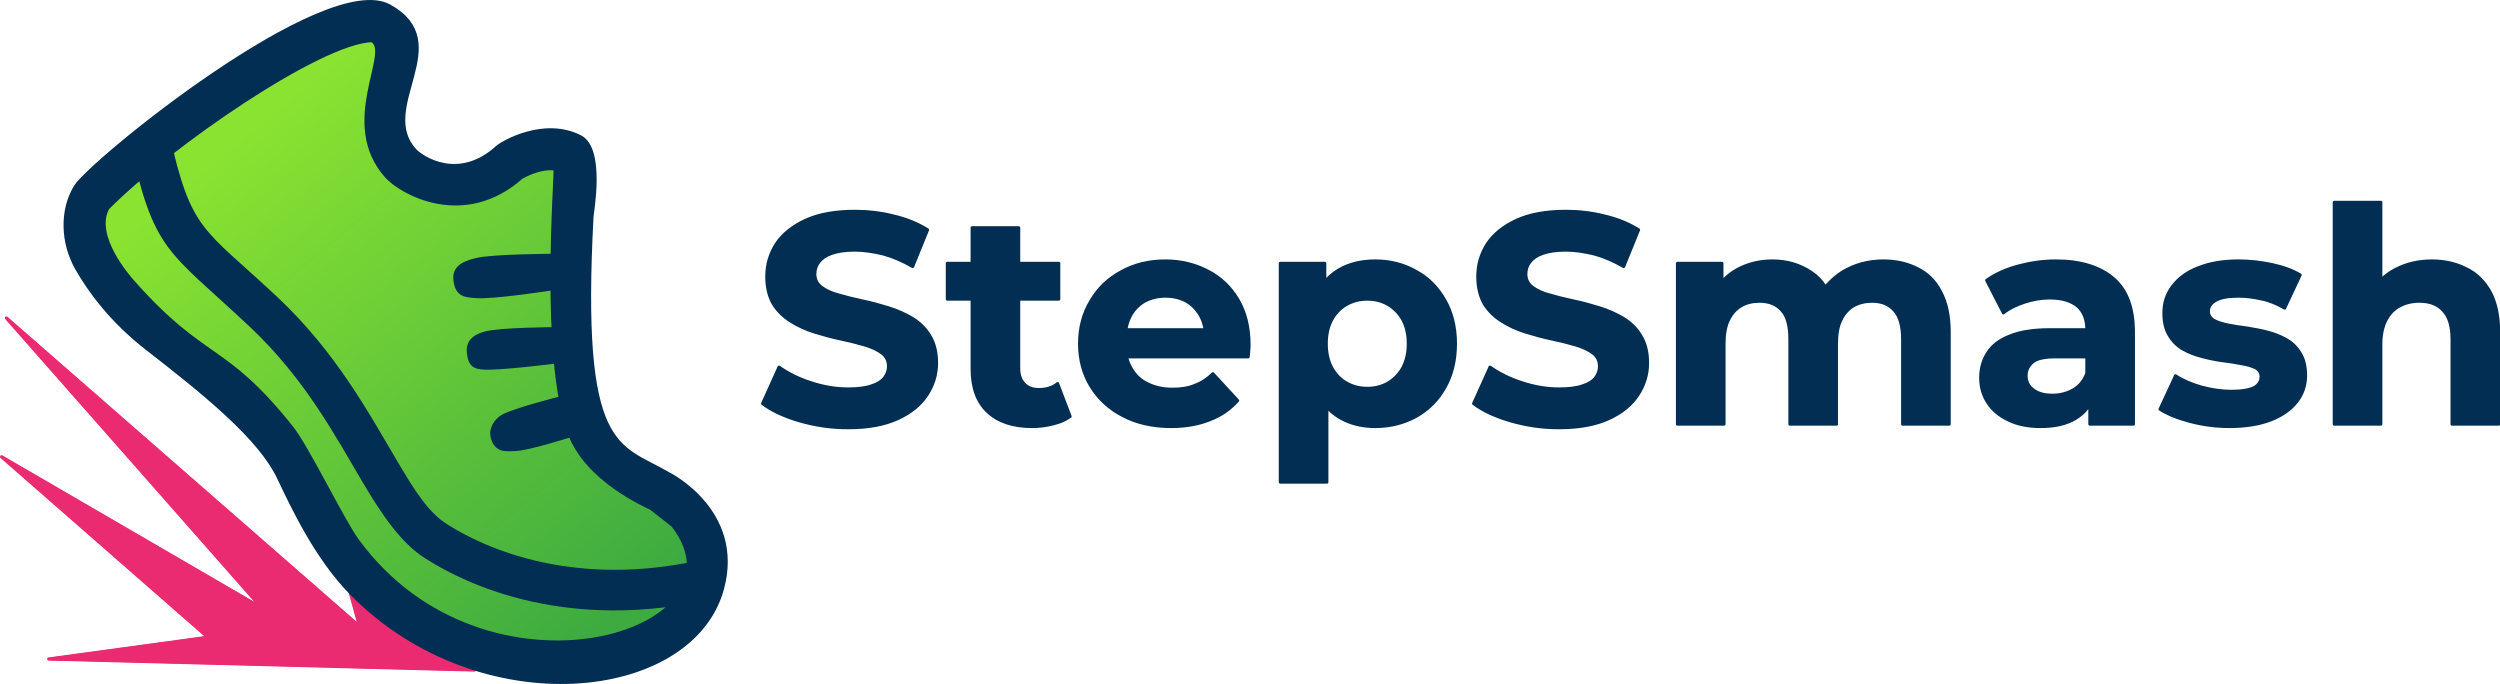
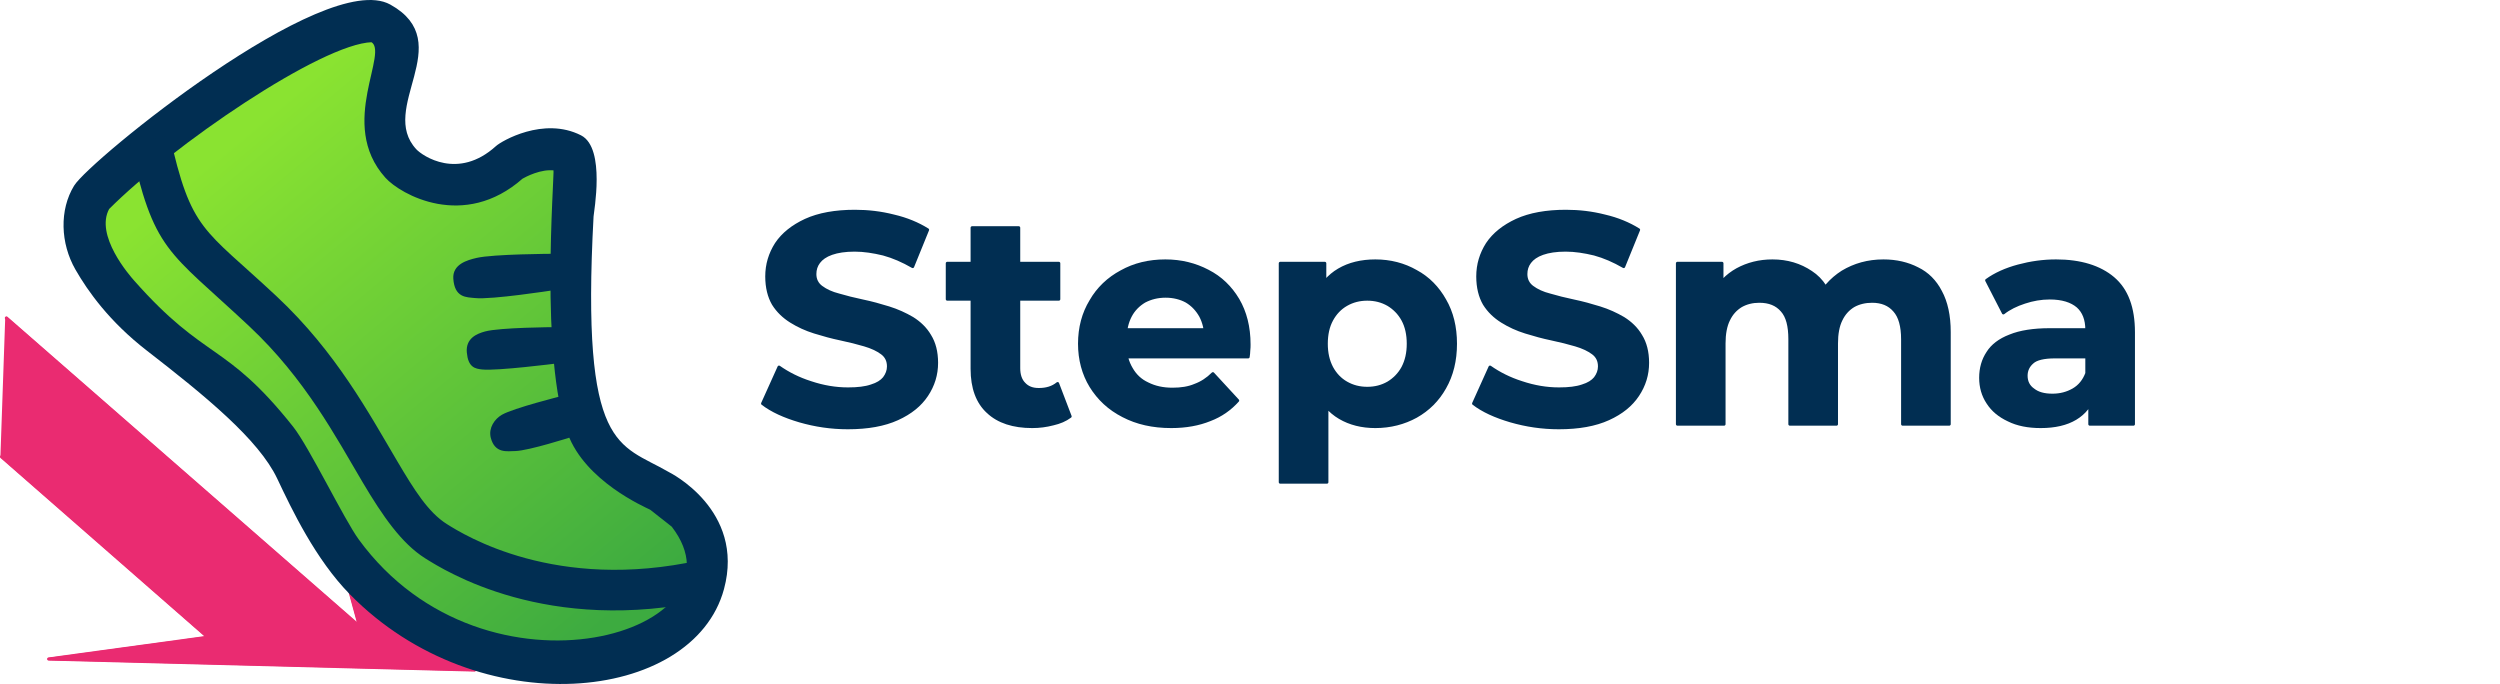
<svg xmlns="http://www.w3.org/2000/svg" xmlns:ns1="http://www.serif.com/" width="100%" height="100%" viewBox="0 0 1045 286" version="1.1" xml:space="preserve" style="fill-rule:evenodd;clip-rule:evenodd;stroke-linejoin:round;stroke-miterlimit:2;">
  <g transform="matrix(1,0,0,1,-1047.32,-993.555)">
    <g id="Motion-Flare" ns1:id="Motion Flare">
-       <path d="M1245.69,1273.61L1067.69,1269.02L1134.23,1259.93L1047.99,1184.5L1156.83,1247.76L1050,1126.48L1197.63,1255.41L1193.39,1239.94L1245.69,1273.61Z" style="fill:rgb(234,43,113);stroke:rgb(234,43,113);stroke-width:1px;" />
+       <path d="M1245.69,1273.61L1067.69,1269.02L1134.23,1259.93L1047.99,1184.5L1050,1126.48L1197.63,1255.41L1193.39,1239.94L1245.69,1273.61Z" style="fill:rgb(234,43,113);stroke:rgb(234,43,113);stroke-width:1px;" />
      <path d="M1245.69,1273.61L1067.69,1269.02L1134.23,1259.93L1047.99,1184.5L1156.83,1247.76L1050,1126.48L1197.63,1255.41L1193.39,1239.94L1245.69,1273.61Z" style="fill:none;stroke:rgb(234,43,113);stroke-width:1.34px;stroke-linecap:round;stroke-miterlimit:1.5;" />
    </g>
    <g id="Shoe">
      <path d="M1079.45,1105.93C1073.2,1095.06 1072.85,1081.36 1078.85,1071.55C1085.23,1061.11 1183.42,981.231 1210.15,996.055C1238.06,1011.53 1204.35,1038.55 1220.83,1056.39C1223.58,1059.37 1238.9,1069.79 1255.09,1055.11C1257.24,1053.15 1274.6,1042.94 1289.88,1050.72C1299.73,1055.73 1294.86,1082.14 1294.76,1084.01C1289.44,1182.81 1305.6,1179.28 1326.62,1191.49C1326.62,1191.49 1358.12,1206.97 1349.3,1239.62C1336.61,1286.61 1247.68,1296.14 1194.05,1241.51C1179.78,1226.98 1169.95,1206.34 1163.8,1193.32C1156,1176.81 1133.35,1158.36 1109.18,1139.64C1093.47,1127.47 1084.58,1114.86 1079.45,1105.93ZM1279.36,1064.18C1273.34,1063.28 1266.56,1067 1265.35,1067.69C1241.15,1089.05 1215.01,1074.17 1208.92,1067.4C1188.91,1045.17 1211.29,1015.28 1202.78,1010.52C1181.32,1011.14 1118.83,1053.96 1092.39,1080.52C1086,1092.16 1101.18,1109.34 1102.9,1111.29C1132.9,1145.23 1141.05,1136.75 1169.31,1172.32C1175.92,1180.65 1190.55,1210.96 1196.72,1219.42C1250.22,1292.77 1363.39,1258.16 1328.58,1213.22L1319.46,1206.05C1316.9,1204.79 1292.5,1194.14 1285.3,1174.71C1273.58,1143.05 1279.73,1068.08 1279.36,1064.18Z" style="fill:rgb(1,46,82);" />
      <path d="M1279.36,1064.18C1279.73,1068.08 1273.58,1143.05 1285.3,1174.71C1292.5,1194.14 1316.9,1204.79 1319.46,1206.05C1320.19,1206.62 1328.58,1213.22 1328.58,1213.22C1363.39,1258.16 1250.22,1292.77 1196.72,1219.42C1190.55,1210.96 1175.92,1180.65 1169.31,1172.32C1141.05,1136.75 1132.9,1145.23 1102.9,1111.29C1101.18,1109.34 1086,1092.16 1092.39,1080.52C1118.83,1053.96 1181.32,1011.14 1202.78,1010.52C1211.29,1015.28 1188.91,1045.17 1208.92,1067.4C1215.01,1074.17 1241.15,1089.05 1265.35,1067.69C1266.56,1067 1273.34,1063.28 1279.36,1064.18Z" style="fill:url(#_Linear1);stroke:rgb(1,46,82);stroke-width:1.34px;stroke-linecap:round;stroke-miterlimit:1.5;" />
      <path d="M1102.24,1052.99L1117.47,1049.61C1126.62,1090.85 1131.67,1089.06 1162.59,1118.01C1187.4,1141.26 1201.1,1166.91 1212.9,1186.85C1219.82,1198.53 1225.77,1208.16 1233.71,1213.16C1240.98,1217.74 1279.46,1241.79 1339.94,1228.4L1343.32,1243.63C1276.16,1258.5 1233.47,1231.44 1225.4,1226.36C1215.73,1220.27 1207.9,1209.02 1199.48,1194.8C1188.28,1175.89 1175.45,1151.44 1151.92,1129.4C1117.54,1097.19 1112.42,1098.86 1102.24,1052.99Z" style="fill:rgb(1,46,82);" />
      <path d="M1102.24,1052.99L1117.47,1049.61C1126.62,1090.85 1131.67,1089.06 1162.59,1118.01C1187.4,1141.26 1201.1,1166.91 1212.9,1186.85C1219.82,1198.53 1225.77,1208.16 1233.71,1213.16C1240.98,1217.74 1279.46,1241.79 1339.94,1228.4L1343.32,1243.63C1276.16,1258.5 1233.47,1231.44 1225.4,1226.36C1215.73,1220.27 1207.9,1209.02 1199.48,1194.8C1188.28,1175.89 1175.45,1151.44 1151.92,1129.4C1117.54,1097.19 1112.42,1098.86 1102.24,1052.99" style="fill:none;stroke:rgb(1,46,82);stroke-width:1.34px;stroke-linecap:round;stroke-miterlimit:1.5;" />
      <path d="M1079.45,1105.93C1073.2,1095.06 1072.85,1081.36 1078.85,1071.55C1085.23,1061.11 1183.42,981.231 1210.15,996.055C1238.06,1011.53 1204.35,1038.55 1220.83,1056.39C1223.58,1059.37 1238.9,1069.79 1255.09,1055.11C1257.24,1053.15 1274.6,1042.94 1289.88,1050.72C1299.73,1055.73 1294.86,1082.14 1294.76,1084.01C1289.44,1182.81 1305.6,1179.28 1326.62,1191.49C1326.62,1191.49 1358.12,1206.97 1349.3,1239.62C1336.61,1286.61 1247.68,1296.14 1194.05,1241.51C1179.78,1226.98 1169.95,1206.34 1163.8,1193.32C1156,1176.81 1133.35,1158.36 1109.18,1139.64C1093.47,1127.47 1084.58,1114.86 1079.45,1105.93Z" style="fill:none;stroke:rgb(1,46,82);stroke-width:1.34px;stroke-linecap:round;stroke-miterlimit:1.5;" />
      <path d="M1278.41,1100.31L1278.1,1114.27C1278.1,1114.27 1252.74,1118.2 1245.97,1117.48C1242.22,1117.09 1237.98,1117.4 1237.47,1109.99C1237.11,1104.58 1242.69,1102.96 1246.63,1102.03C1253.45,1100.41 1278.41,1100.31 1278.41,1100.31Z" style="fill:rgb(1,46,82);" />
      <path d="M1278.41,1100.31C1278.41,1100.31 1253.45,1100.41 1246.63,1102.03C1242.69,1102.96 1237.11,1104.58 1237.47,1109.99C1237.98,1117.4 1242.22,1117.09 1245.97,1117.48C1252.74,1118.2 1278.1,1114.27 1278.1,1114.27L1278.41,1100.31Z" style="fill:none;stroke:rgb(1,46,82);stroke-width:1.34px;stroke-linecap:round;stroke-miterlimit:1.5;" />
      <path d="M1278.92,1131.05L1279.65,1144.9C1279.65,1144.9 1254.93,1148.05 1248.83,1147.39C1246.01,1147.08 1243.56,1146.64 1243.04,1140.94C1242.54,1135.54 1246.75,1133.78 1250.16,1132.84C1256.14,1131.19 1278.92,1131.05 1278.92,1131.05Z" style="fill:rgb(1,46,82);" />
      <g transform="matrix(0.967,0,0,0.999,42.081,31.752)">
        <path d="M1279.13,1100.33C1279.13,1100.33 1255.57,1100.47 1249.38,1102.12C1245.86,1103.06 1241.5,1104.82 1242.02,1110.22C1242.56,1115.93 1245.09,1116.37 1248.01,1116.68C1254.32,1117.34 1279.88,1114.19 1279.88,1114.19L1279.13,1100.33Z" style="fill:none;stroke:rgb(1,46,82);stroke-width:1.37px;stroke-linecap:round;stroke-miterlimit:1.5;" />
      </g>
      <path d="M1281.94,1159.89L1285.62,1175.74C1285.62,1175.74 1268.06,1181.36 1262.63,1181.49C1259.05,1181.57 1254.62,1182.49 1253.04,1176.48C1252.05,1172.71 1254.56,1169.22 1257.36,1167.61C1262.17,1164.84 1281.94,1159.89 1281.94,1159.89Z" style="fill:rgb(1,46,82);" />
      <g transform="matrix(0.967,0,0,0.999,44.587,61.676)">
        <path d="M1279.65,1099.24C1279.65,1099.24 1259.21,1104.2 1254.23,1106.96C1251.34,1108.57 1248.75,1112.07 1249.77,1115.85C1251.4,1121.86 1255.99,1120.93 1259.69,1120.85C1265.3,1120.73 1283.46,1115.1 1283.46,1115.1L1279.65,1099.24Z" style="fill:none;stroke:rgb(1,46,82);stroke-width:1.37px;stroke-linecap:round;stroke-miterlimit:1.5;" />
      </g>
      <g transform="matrix(1,0,0,1,-41.743,65.694)">
        <g transform="matrix(125,0,0,125,1404.31,1105.17)">
          <path d="M0.313,0.012C0.257,0.012 0.204,0.004 0.152,-0.011C0.101,-0.026 0.059,-0.045 0.028,-0.069L0.083,-0.191C0.113,-0.17 0.148,-0.152 0.189,-0.139C0.231,-0.125 0.272,-0.118 0.314,-0.118C0.346,-0.118 0.372,-0.121 0.392,-0.128C0.412,-0.134 0.426,-0.143 0.435,-0.154C0.444,-0.166 0.449,-0.179 0.449,-0.193C0.449,-0.212 0.442,-0.227 0.427,-0.238C0.412,-0.249 0.393,-0.258 0.369,-0.265C0.345,-0.272 0.318,-0.279 0.289,-0.285C0.26,-0.291 0.231,-0.299 0.202,-0.308C0.173,-0.317 0.147,-0.329 0.123,-0.344C0.099,-0.359 0.079,-0.378 0.064,-0.402C0.05,-0.426 0.042,-0.457 0.042,-0.494C0.042,-0.534 0.053,-0.57 0.074,-0.603C0.096,-0.636 0.129,-0.662 0.172,-0.682C0.216,-0.702 0.271,-0.712 0.337,-0.712C0.381,-0.712 0.424,-0.707 0.467,-0.696C0.51,-0.686 0.548,-0.67 0.58,-0.65L0.53,-0.527C0.497,-0.546 0.465,-0.56 0.432,-0.569C0.399,-0.577 0.367,-0.582 0.336,-0.582C0.304,-0.582 0.279,-0.578 0.259,-0.571C0.239,-0.564 0.225,-0.554 0.216,-0.542C0.207,-0.53 0.203,-0.517 0.203,-0.502C0.203,-0.484 0.21,-0.469 0.225,-0.458C0.24,-0.447 0.259,-0.438 0.283,-0.432C0.307,-0.425 0.334,-0.418 0.363,-0.412C0.392,-0.406 0.421,-0.398 0.45,-0.389C0.479,-0.38 0.505,-0.368 0.529,-0.354C0.553,-0.339 0.573,-0.32 0.587,-0.296C0.602,-0.272 0.61,-0.242 0.61,-0.205C0.61,-0.166 0.599,-0.13 0.577,-0.097C0.555,-0.064 0.523,-0.038 0.479,-0.018C0.435,0.002 0.38,0.012 0.313,0.012Z" style="fill:rgb(1,46,82);fill-rule:nonzero;stroke:rgb(1,46,82);stroke-width:0.01px;" />
        </g>
        <g transform="matrix(125,0,0,125,1484.02,1105.17)">
          <path d="M0.292,0.008C0.229,0.008 0.179,-0.008 0.144,-0.041C0.109,-0.073 0.091,-0.121 0.091,-0.185L0.091,-0.657L0.247,-0.657L0.247,-0.187C0.247,-0.165 0.253,-0.147 0.265,-0.135C0.277,-0.122 0.293,-0.116 0.314,-0.116C0.339,-0.116 0.36,-0.122 0.377,-0.136L0.419,-0.026C0.403,-0.014 0.384,-0.006 0.362,-0.001C0.339,0.005 0.316,0.008 0.292,0.008ZM0.008,-0.418L0.008,-0.538L0.381,-0.538L0.381,-0.418L0.008,-0.418Z" style="fill:rgb(1,46,82);fill-rule:nonzero;stroke:rgb(1,46,82);stroke-width:0.01px;" />
        </g>
        <g transform="matrix(125,0,0,125,1536.3,1105.17)">
          <path d="M0.339,0.008C0.277,0.008 0.224,-0.004 0.178,-0.028C0.131,-0.052 0.096,-0.085 0.07,-0.127C0.045,-0.168 0.032,-0.216 0.032,-0.269C0.032,-0.323 0.045,-0.371 0.07,-0.412C0.094,-0.454 0.129,-0.487 0.172,-0.51C0.215,-0.534 0.264,-0.546 0.319,-0.546C0.372,-0.546 0.419,-0.534 0.461,-0.512C0.504,-0.49 0.537,-0.458 0.562,-0.416C0.586,-0.375 0.599,-0.325 0.599,-0.267C0.599,-0.261 0.599,-0.254 0.598,-0.246C0.598,-0.239 0.597,-0.232 0.596,-0.225L0.159,-0.225L0.159,-0.316L0.514,-0.316L0.454,-0.289C0.454,-0.317 0.448,-0.341 0.437,-0.362C0.425,-0.383 0.41,-0.399 0.39,-0.411C0.37,-0.422 0.346,-0.428 0.32,-0.428C0.293,-0.428 0.27,-0.422 0.249,-0.411C0.229,-0.399 0.213,-0.383 0.202,-0.362C0.191,-0.341 0.185,-0.316 0.185,-0.287L0.185,-0.263C0.185,-0.233 0.192,-0.208 0.205,-0.186C0.218,-0.163 0.236,-0.146 0.26,-0.135C0.284,-0.123 0.311,-0.117 0.343,-0.117C0.372,-0.117 0.397,-0.121 0.418,-0.13C0.44,-0.138 0.46,-0.151 0.478,-0.169L0.561,-0.079C0.536,-0.051 0.505,-0.029 0.468,-0.015C0.431,0 0.388,0.008 0.339,0.008Z" style="fill:rgb(1,46,82);fill-rule:nonzero;stroke:rgb(1,46,82);stroke-width:0.01px;" />
        </g>
        <g transform="matrix(125,0,0,125,1615.21,1105.17)">
          <path d="M0.39,0.008C0.345,0.008 0.305,-0.002 0.271,-0.022C0.237,-0.042 0.21,-0.073 0.191,-0.114C0.172,-0.154 0.163,-0.206 0.163,-0.269C0.163,-0.332 0.172,-0.384 0.19,-0.425C0.208,-0.466 0.234,-0.496 0.268,-0.516C0.302,-0.536 0.343,-0.546 0.39,-0.546C0.44,-0.546 0.486,-0.534 0.526,-0.511C0.567,-0.489 0.599,-0.456 0.622,-0.415C0.646,-0.374 0.658,-0.325 0.658,-0.269C0.658,-0.213 0.646,-0.164 0.622,-0.122C0.599,-0.081 0.567,-0.049 0.526,-0.026C0.486,-0.004 0.44,0.008 0.39,0.008ZM0.072,0.194L0.072,-0.538L0.221,-0.538L0.221,-0.428L0.218,-0.268L0.228,-0.109L0.228,0.194L0.072,0.194ZM0.363,-0.12C0.389,-0.12 0.412,-0.126 0.433,-0.138C0.453,-0.15 0.47,-0.167 0.482,-0.189C0.494,-0.212 0.5,-0.238 0.5,-0.269C0.5,-0.3 0.494,-0.327 0.482,-0.349C0.47,-0.371 0.453,-0.388 0.433,-0.4C0.412,-0.412 0.389,-0.418 0.363,-0.418C0.337,-0.418 0.314,-0.412 0.293,-0.4C0.272,-0.388 0.256,-0.371 0.244,-0.349C0.232,-0.327 0.226,-0.3 0.226,-0.269C0.226,-0.238 0.232,-0.212 0.244,-0.189C0.256,-0.167 0.272,-0.15 0.293,-0.138C0.314,-0.126 0.337,-0.12 0.363,-0.12Z" style="fill:rgb(1,46,82);fill-rule:nonzero;stroke:rgb(1,46,82);stroke-width:0.01px;" />
        </g>
        <g transform="matrix(125,0,0,125,1701.51,1105.17)">
          <path d="M0.313,0.012C0.257,0.012 0.204,0.004 0.152,-0.011C0.101,-0.026 0.059,-0.045 0.028,-0.069L0.083,-0.191C0.113,-0.17 0.148,-0.152 0.189,-0.139C0.231,-0.125 0.272,-0.118 0.314,-0.118C0.346,-0.118 0.372,-0.121 0.392,-0.128C0.412,-0.134 0.426,-0.143 0.435,-0.154C0.444,-0.166 0.449,-0.179 0.449,-0.193C0.449,-0.212 0.442,-0.227 0.427,-0.238C0.412,-0.249 0.393,-0.258 0.369,-0.265C0.345,-0.272 0.318,-0.279 0.289,-0.285C0.26,-0.291 0.231,-0.299 0.202,-0.308C0.173,-0.317 0.147,-0.329 0.123,-0.344C0.099,-0.359 0.079,-0.378 0.064,-0.402C0.05,-0.426 0.042,-0.457 0.042,-0.494C0.042,-0.534 0.053,-0.57 0.074,-0.603C0.096,-0.636 0.129,-0.662 0.172,-0.682C0.216,-0.702 0.271,-0.712 0.337,-0.712C0.381,-0.712 0.424,-0.707 0.467,-0.696C0.51,-0.686 0.548,-0.67 0.58,-0.65L0.53,-0.527C0.497,-0.546 0.465,-0.56 0.432,-0.569C0.399,-0.577 0.367,-0.582 0.336,-0.582C0.304,-0.582 0.279,-0.578 0.259,-0.571C0.239,-0.564 0.225,-0.554 0.216,-0.542C0.207,-0.53 0.203,-0.517 0.203,-0.502C0.203,-0.484 0.21,-0.469 0.225,-0.458C0.24,-0.447 0.259,-0.438 0.283,-0.432C0.307,-0.425 0.334,-0.418 0.363,-0.412C0.392,-0.406 0.421,-0.398 0.45,-0.389C0.479,-0.38 0.505,-0.368 0.529,-0.354C0.553,-0.339 0.573,-0.32 0.587,-0.296C0.602,-0.272 0.61,-0.242 0.61,-0.205C0.61,-0.166 0.599,-0.13 0.577,-0.097C0.555,-0.064 0.523,-0.038 0.479,-0.018C0.435,0.002 0.38,0.012 0.313,0.012Z" style="fill:rgb(1,46,82);fill-rule:nonzero;stroke:rgb(1,46,82);stroke-width:0.01px;" />
        </g>
        <g transform="matrix(125,0,0,125,1781.22,1105.17)">
          <path d="M0.072,-0L0.072,-0.538L0.221,-0.538L0.221,-0.391L0.193,-0.434C0.211,-0.471 0.238,-0.498 0.272,-0.517C0.307,-0.536 0.346,-0.546 0.39,-0.546C0.439,-0.546 0.482,-0.533 0.519,-0.508C0.556,-0.484 0.581,-0.445 0.593,-0.394L0.538,-0.409C0.556,-0.451 0.585,-0.484 0.624,-0.509C0.664,-0.533 0.709,-0.546 0.761,-0.546C0.804,-0.546 0.842,-0.537 0.875,-0.52C0.908,-0.504 0.934,-0.478 0.952,-0.443C0.971,-0.408 0.981,-0.363 0.981,-0.308L0.981,-0L0.825,-0L0.825,-0.284C0.825,-0.328 0.816,-0.36 0.798,-0.38C0.78,-0.401 0.755,-0.411 0.723,-0.411C0.7,-0.411 0.679,-0.406 0.661,-0.396C0.643,-0.385 0.629,-0.37 0.619,-0.349C0.609,-0.329 0.604,-0.302 0.604,-0.27L0.604,-0L0.448,-0L0.448,-0.284C0.448,-0.328 0.44,-0.36 0.422,-0.38C0.404,-0.401 0.379,-0.411 0.346,-0.411C0.323,-0.411 0.303,-0.406 0.285,-0.396C0.267,-0.385 0.253,-0.37 0.243,-0.349C0.233,-0.329 0.228,-0.302 0.228,-0.27L0.228,-0L0.072,-0Z" style="fill:rgb(1,46,82);fill-rule:nonzero;stroke:rgb(1,46,82);stroke-width:0.01px;" />
        </g>
        <g transform="matrix(125,0,0,125,1912.35,1105.17)">
          <path d="M0.402,-0L0.402,-0.105L0.392,-0.128L0.392,-0.316C0.392,-0.35 0.382,-0.376 0.362,-0.394C0.341,-0.412 0.31,-0.422 0.268,-0.422C0.239,-0.422 0.211,-0.417 0.184,-0.408C0.156,-0.399 0.132,-0.387 0.113,-0.372L0.057,-0.481C0.086,-0.502 0.122,-0.518 0.163,-0.529C0.204,-0.54 0.246,-0.546 0.289,-0.546C0.371,-0.546 0.435,-0.526 0.48,-0.488C0.526,-0.449 0.548,-0.389 0.548,-0.307L0.548,-0L0.402,-0ZM0.238,0.008C0.196,0.008 0.16,0.001 0.13,-0.014C0.1,-0.028 0.077,-0.047 0.061,-0.072C0.045,-0.096 0.037,-0.124 0.037,-0.155C0.037,-0.187 0.045,-0.215 0.061,-0.239C0.076,-0.263 0.101,-0.282 0.135,-0.295C0.169,-0.309 0.214,-0.316 0.268,-0.316L0.411,-0.316L0.411,-0.225L0.285,-0.225C0.249,-0.225 0.223,-0.219 0.21,-0.207C0.196,-0.195 0.189,-0.18 0.189,-0.162C0.189,-0.142 0.197,-0.126 0.213,-0.115C0.228,-0.103 0.249,-0.097 0.277,-0.097C0.303,-0.097 0.326,-0.103 0.347,-0.115C0.368,-0.127 0.383,-0.146 0.392,-0.17L0.416,-0.098C0.405,-0.063 0.384,-0.037 0.354,-0.019C0.324,-0.001 0.285,0.008 0.238,0.008Z" style="fill:rgb(1,46,82);fill-rule:nonzero;stroke:rgb(1,46,82);stroke-width:0.01px;" />
        </g>
        <g transform="matrix(125,0,0,125,1989.43,1105.17)">
-           <path d="M0.253,0.008C0.207,0.008 0.163,0.002 0.121,-0.009C0.079,-0.02 0.045,-0.034 0.02,-0.05L0.072,-0.162C0.096,-0.146 0.125,-0.134 0.159,-0.124C0.193,-0.115 0.226,-0.11 0.259,-0.11C0.295,-0.11 0.321,-0.115 0.336,-0.123C0.351,-0.132 0.358,-0.144 0.358,-0.159C0.358,-0.172 0.352,-0.181 0.341,-0.188C0.329,-0.194 0.313,-0.199 0.294,-0.202C0.275,-0.206 0.254,-0.209 0.231,-0.212C0.207,-0.215 0.184,-0.22 0.161,-0.226C0.138,-0.232 0.116,-0.24 0.097,-0.251C0.078,-0.262 0.062,-0.278 0.051,-0.297C0.039,-0.316 0.033,-0.341 0.033,-0.372C0.033,-0.406 0.043,-0.436 0.063,-0.462C0.083,-0.488 0.111,-0.509 0.148,-0.523C0.185,-0.538 0.23,-0.546 0.282,-0.546C0.319,-0.546 0.356,-0.542 0.394,-0.534C0.432,-0.526 0.464,-0.514 0.489,-0.499L0.437,-0.388C0.411,-0.403 0.385,-0.414 0.358,-0.419C0.332,-0.425 0.307,-0.428 0.282,-0.428C0.247,-0.428 0.222,-0.423 0.206,-0.414C0.19,-0.404 0.182,-0.393 0.182,-0.378C0.182,-0.365 0.188,-0.355 0.199,-0.348C0.211,-0.341 0.227,-0.336 0.246,-0.332C0.265,-0.328 0.286,-0.325 0.309,-0.322C0.333,-0.318 0.356,-0.314 0.379,-0.308C0.402,-0.302 0.423,-0.294 0.442,-0.283C0.462,-0.272 0.477,-0.257 0.489,-0.237C0.501,-0.218 0.507,-0.193 0.507,-0.163C0.507,-0.13 0.497,-0.1 0.477,-0.075C0.457,-0.049 0.428,-0.029 0.39,-0.014C0.353,0 0.307,0.008 0.253,0.008Z" style="fill:rgb(1,46,82);fill-rule:nonzero;stroke:rgb(1,46,82);stroke-width:0.01px;" />
-         </g>
+           </g>
        <g transform="matrix(125,0,0,125,2055.76,1105.17)">
-           <path d="M0.072,-0L0.072,-0.742L0.228,-0.742L0.228,-0.389L0.193,-0.434C0.212,-0.47 0.24,-0.498 0.276,-0.517C0.312,-0.536 0.353,-0.546 0.399,-0.546C0.441,-0.546 0.48,-0.537 0.513,-0.52C0.547,-0.504 0.573,-0.478 0.593,-0.443C0.612,-0.408 0.622,-0.363 0.622,-0.308L0.622,-0L0.466,-0L0.466,-0.284C0.466,-0.328 0.456,-0.36 0.437,-0.38C0.418,-0.401 0.392,-0.411 0.357,-0.411C0.332,-0.411 0.31,-0.406 0.29,-0.395C0.271,-0.385 0.256,-0.369 0.245,-0.348C0.234,-0.327 0.228,-0.299 0.228,-0.266L0.228,-0L0.072,-0Z" style="fill:rgb(1,46,82);fill-rule:nonzero;stroke:rgb(1,46,82);stroke-width:0.01px;" />
-         </g>
+           </g>
        <g transform="matrix(125,0,0,125,2142.08,1105.17)">
                </g>
      </g>
    </g>
  </g>
  <defs>
    <linearGradient id="_Linear1" x1="0" y1="0" x2="1" y2="0" gradientUnits="userSpaceOnUse" gradientTransform="matrix(162.56,194.081,-194.081,162.56,1145.58,1052.69)">
      <stop offset="0" style="stop-color:rgb(138,227,49);stop-opacity:1" />
      <stop offset="1" style="stop-color:rgb(61,171,64);stop-opacity:1" />
    </linearGradient>
  </defs>
</svg>